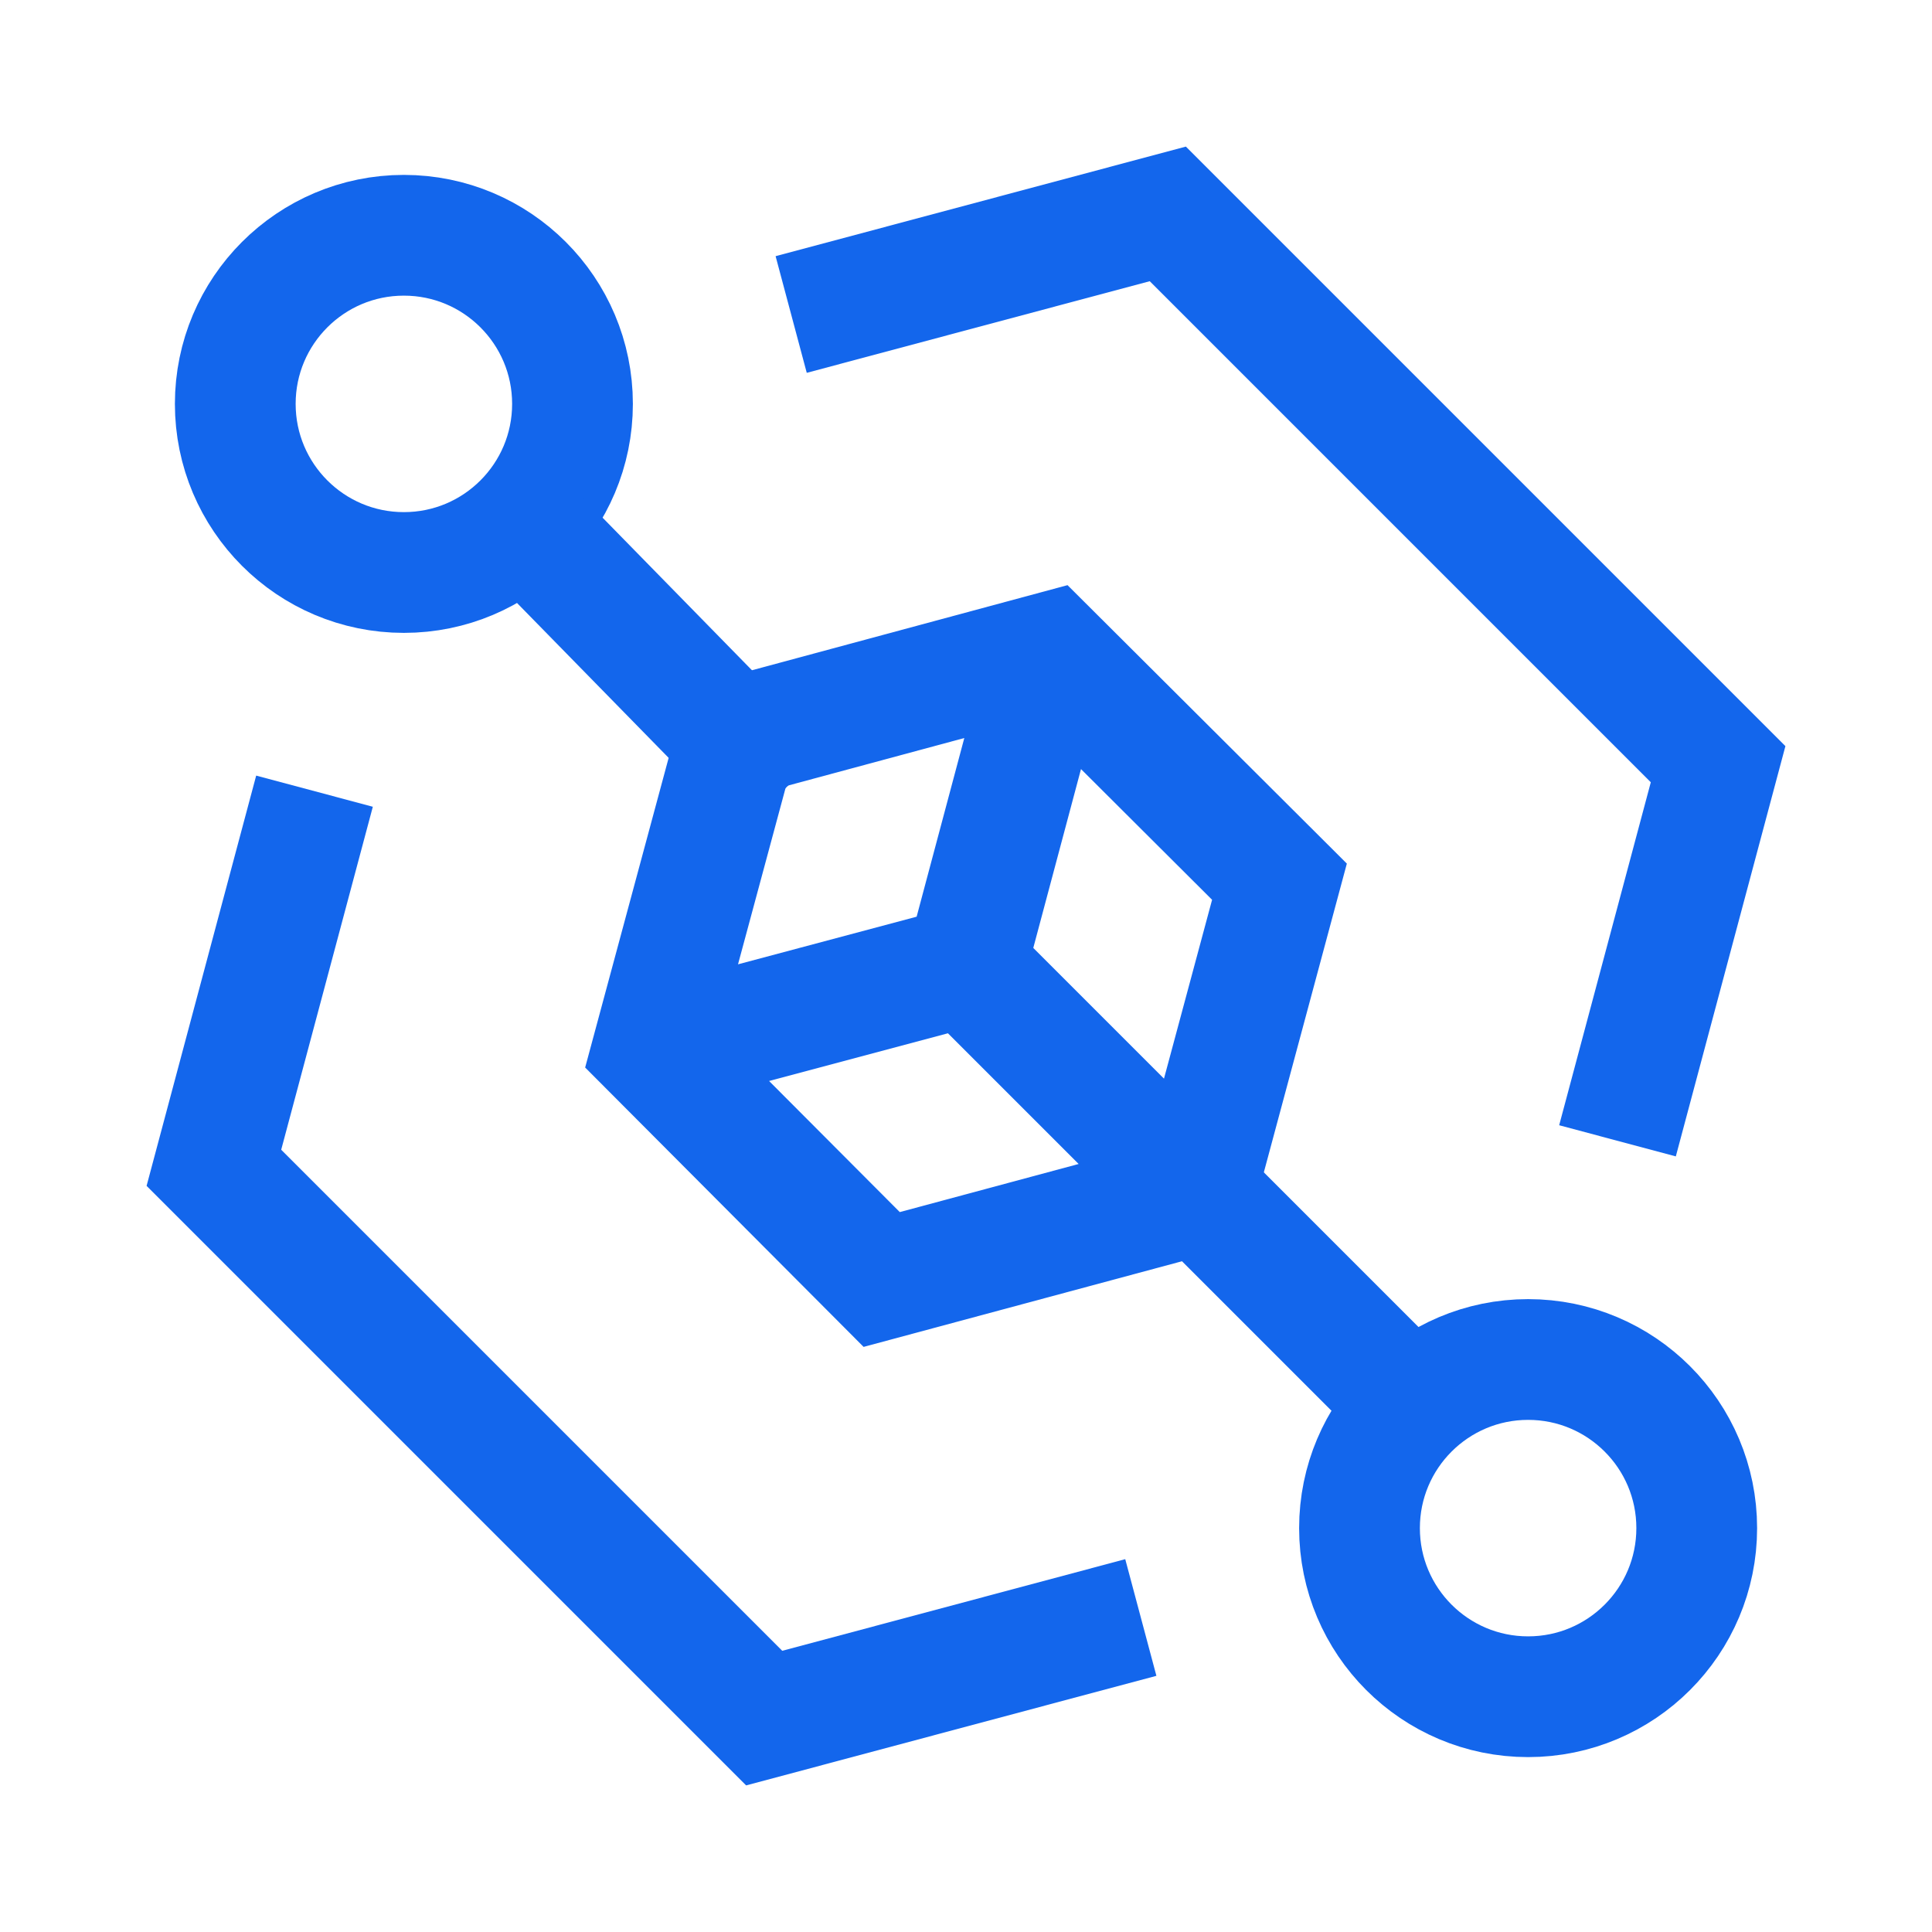
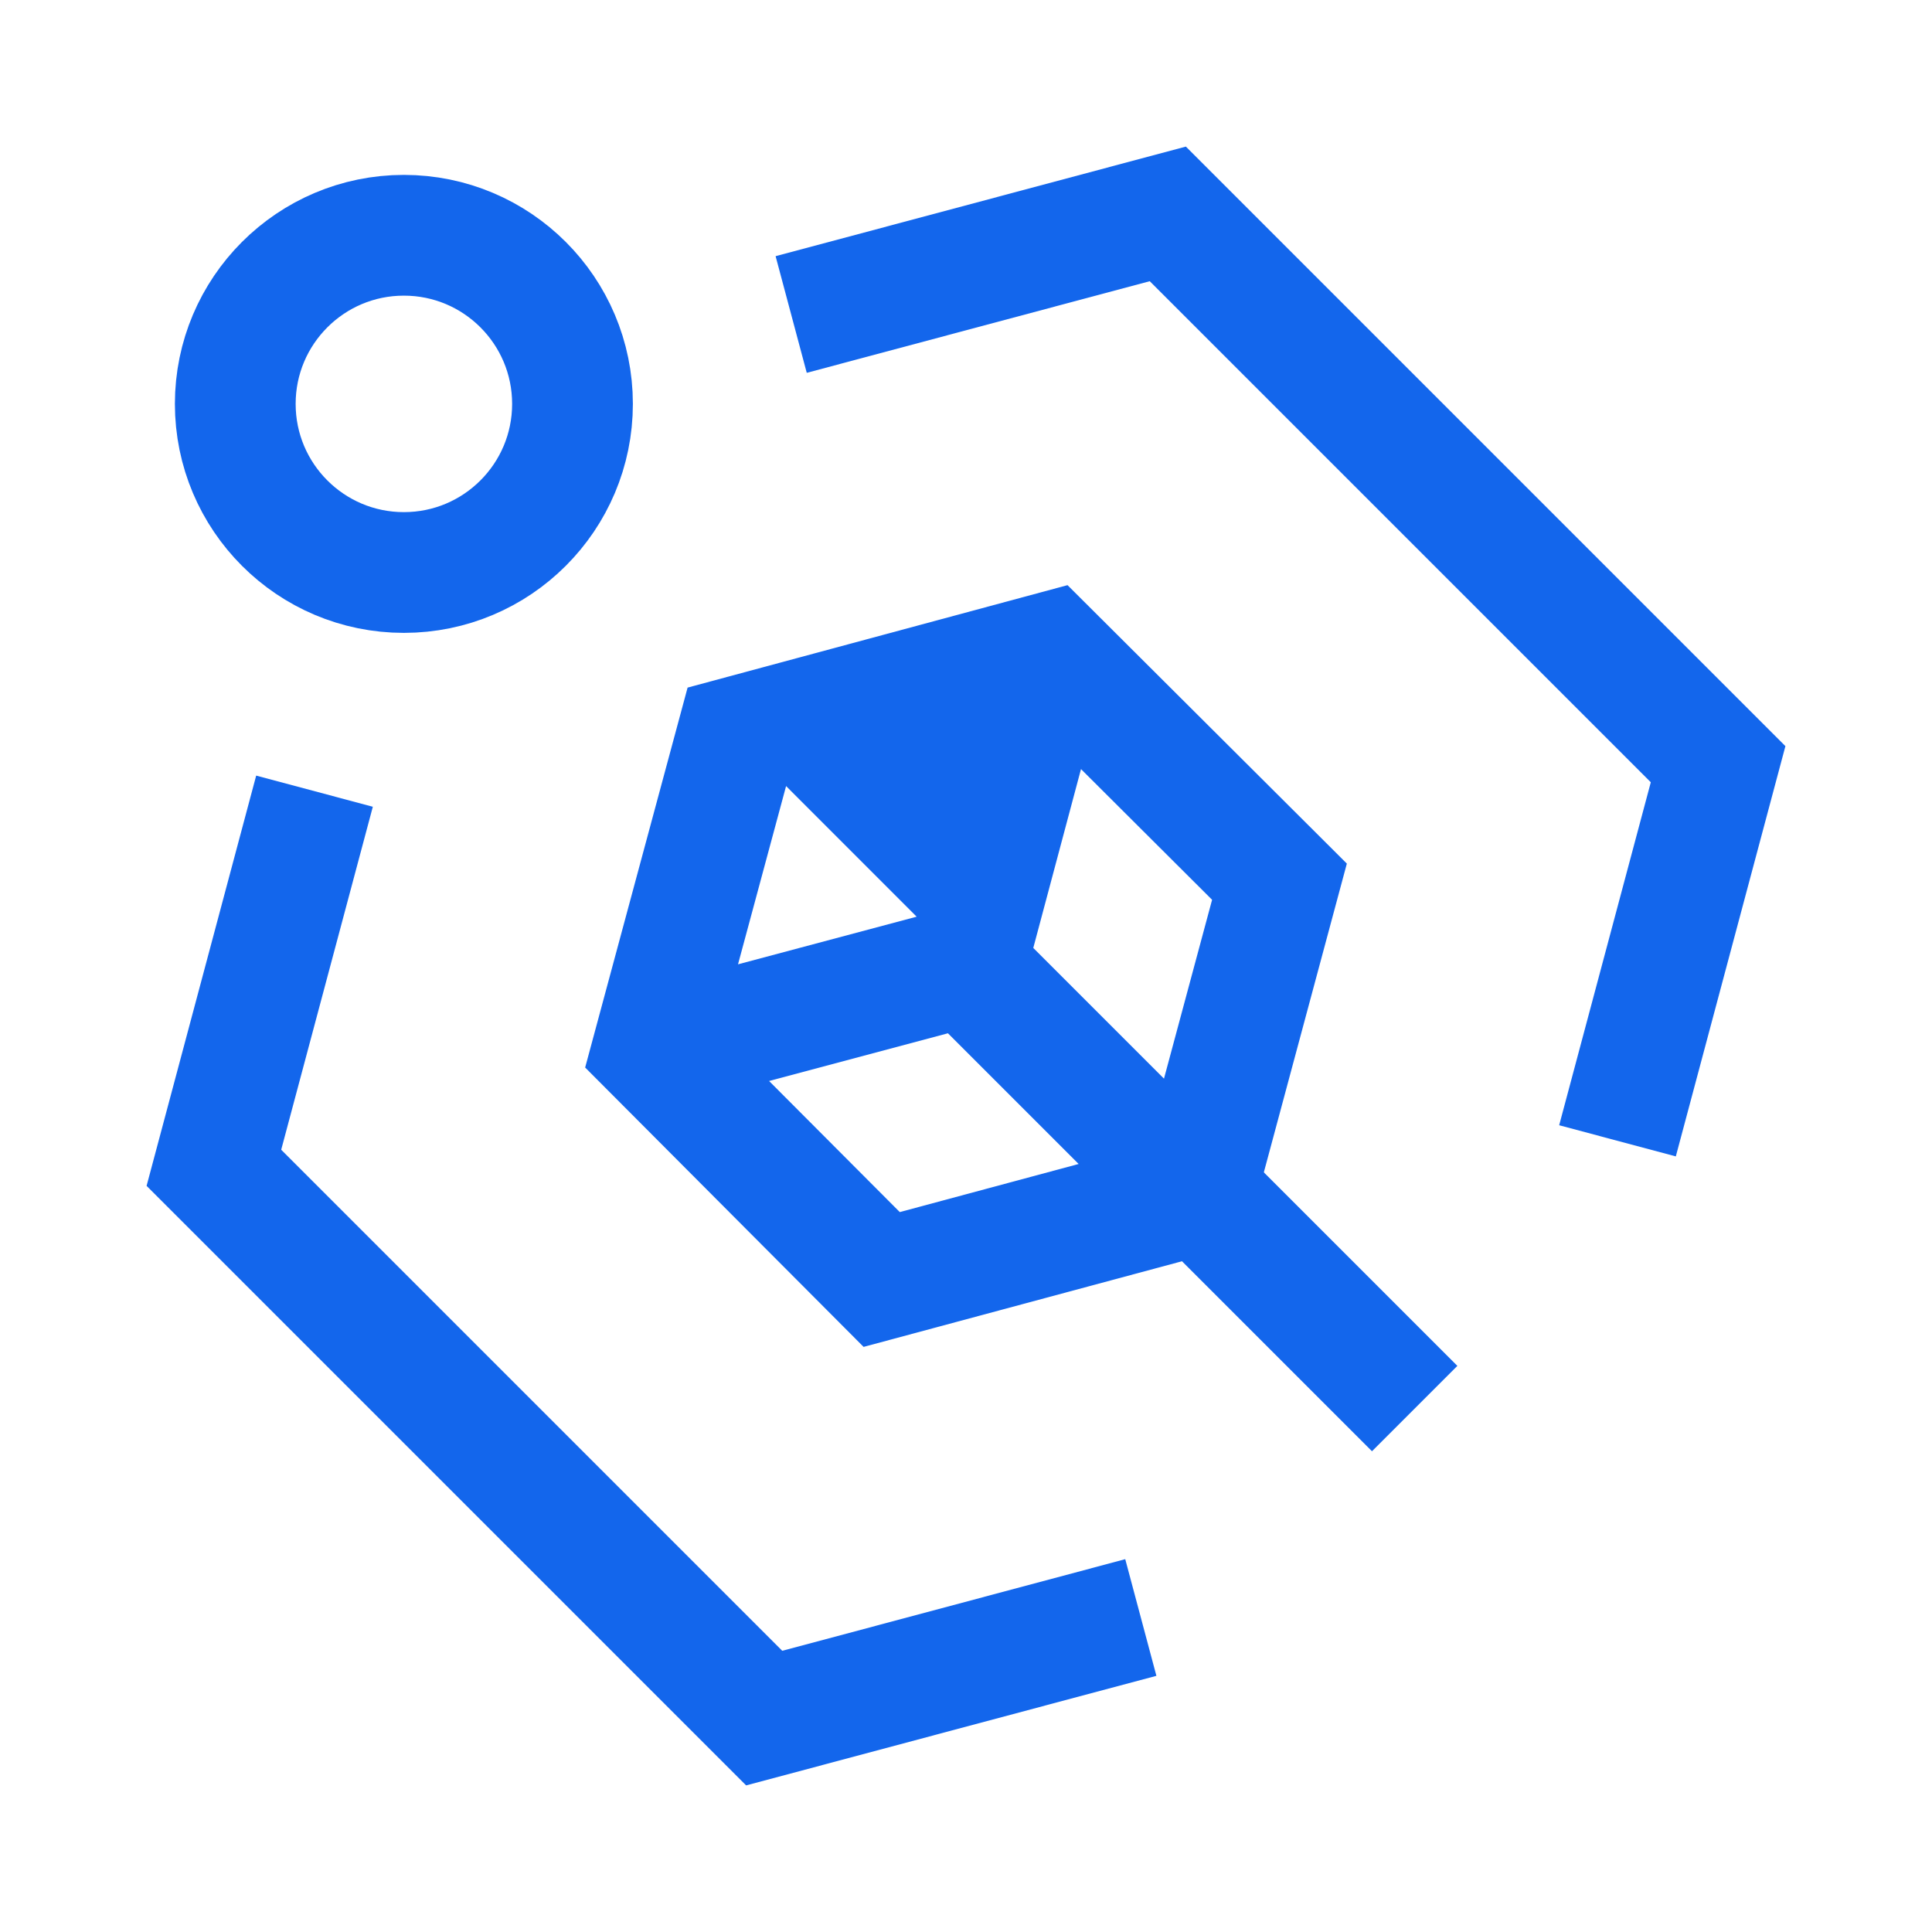
<svg xmlns="http://www.w3.org/2000/svg" fill="none" version="1.1" width="40" height="40" viewBox="0 0 40 40">
  <defs>
    <clipPath id="master_svg0_267_65365">
      <rect x="0" y="0" width="40" height="40" rx="0" />
    </clipPath>
  </defs>
  <g clip-path="url(#master_svg0_267_65365)">
    <g>
      <ellipse cx="8.362" cy="8.362" rx="3.491" ry="3.491" fill-opacity="0" stroke-opacity="1" stroke="#1366EC" fill="none" stroke-width="2.5" />
    </g>
    <g>
-       <ellipse cx="31.638" cy="31.638" rx="3.491" ry="3.491" fill-opacity="0" stroke-opacity="1" stroke="#1366EC" fill="none" stroke-width="2.5" />
-     </g>
+       </g>
    <g transform="matrix(-0.7,-0.715,0.715,-0.7,18.049,38.559)">
-       <line x1="17.131" y1="14.235" x2="24.867" y2="14.235" fill-opacity="0" stroke-opacity="1" stroke="#1366EC" fill="none" stroke-width="2.5" />
-     </g>
+       </g>
    <g transform="matrix(0.707,0.707,-0.707,0.707,24.042,-8.994)">
      <line x1="22.878" y1="23.274" x2="30.696" y2="23.274" fill-opacity="0" stroke-opacity="1" stroke="#1366EC" fill="none" stroke-width="2.5" />
    </g>
    <g>
-       <path d="M25.765,25.765L27.885,17.88L27.373,17.369L22.102,12.115L14.236,14.236L12.115,22.102L17.88,27.886L25.765,25.765ZM19.626,21.393L15.923,22.381L18.629,25.095L22.332,24.099L19.626,21.393ZM24.099,22.332L25.095,18.629L22.381,15.923L21.393,19.626L24.099,22.332ZM18.978,18.979L15.28,19.965L16.275,16.275L19.965,15.28L18.978,18.979Z" fill-rule="evenodd" fill="#1366EC" fill-opacity="1" />
+       <path d="M25.765,25.765L27.885,17.88L27.373,17.369L22.102,12.115L14.236,14.236L12.115,22.102L17.88,27.886L25.765,25.765ZM19.626,21.393L15.923,22.381L18.629,25.095L22.332,24.099L19.626,21.393ZM24.099,22.332L25.095,18.629L22.381,15.923L21.393,19.626L24.099,22.332ZM18.978,18.979L15.28,19.965L16.275,16.275L18.978,18.979Z" fill-rule="evenodd" fill="#1366EC" fill-opacity="1" />
    </g>
    <g>
      <path d="M15.448,36.965L23.942,34.696L23.297,32.281L16.196,34.178L5.822,23.804L7.719,16.703L5.304,16.058L3.035,24.552L15.448,36.965Z" fill-rule="evenodd" fill="#1366EC" fill-opacity="1" />
    </g>
    <g>
      <path d="M24.552,3.035L16.058,5.304L16.703,7.719L23.804,5.822L34.178,16.196L32.281,23.297L34.696,23.942L36.965,15.448L24.552,3.035Z" fill-rule="evenodd" fill="#1366EC" fill-opacity="1" />
    </g>
  </g>
</svg>